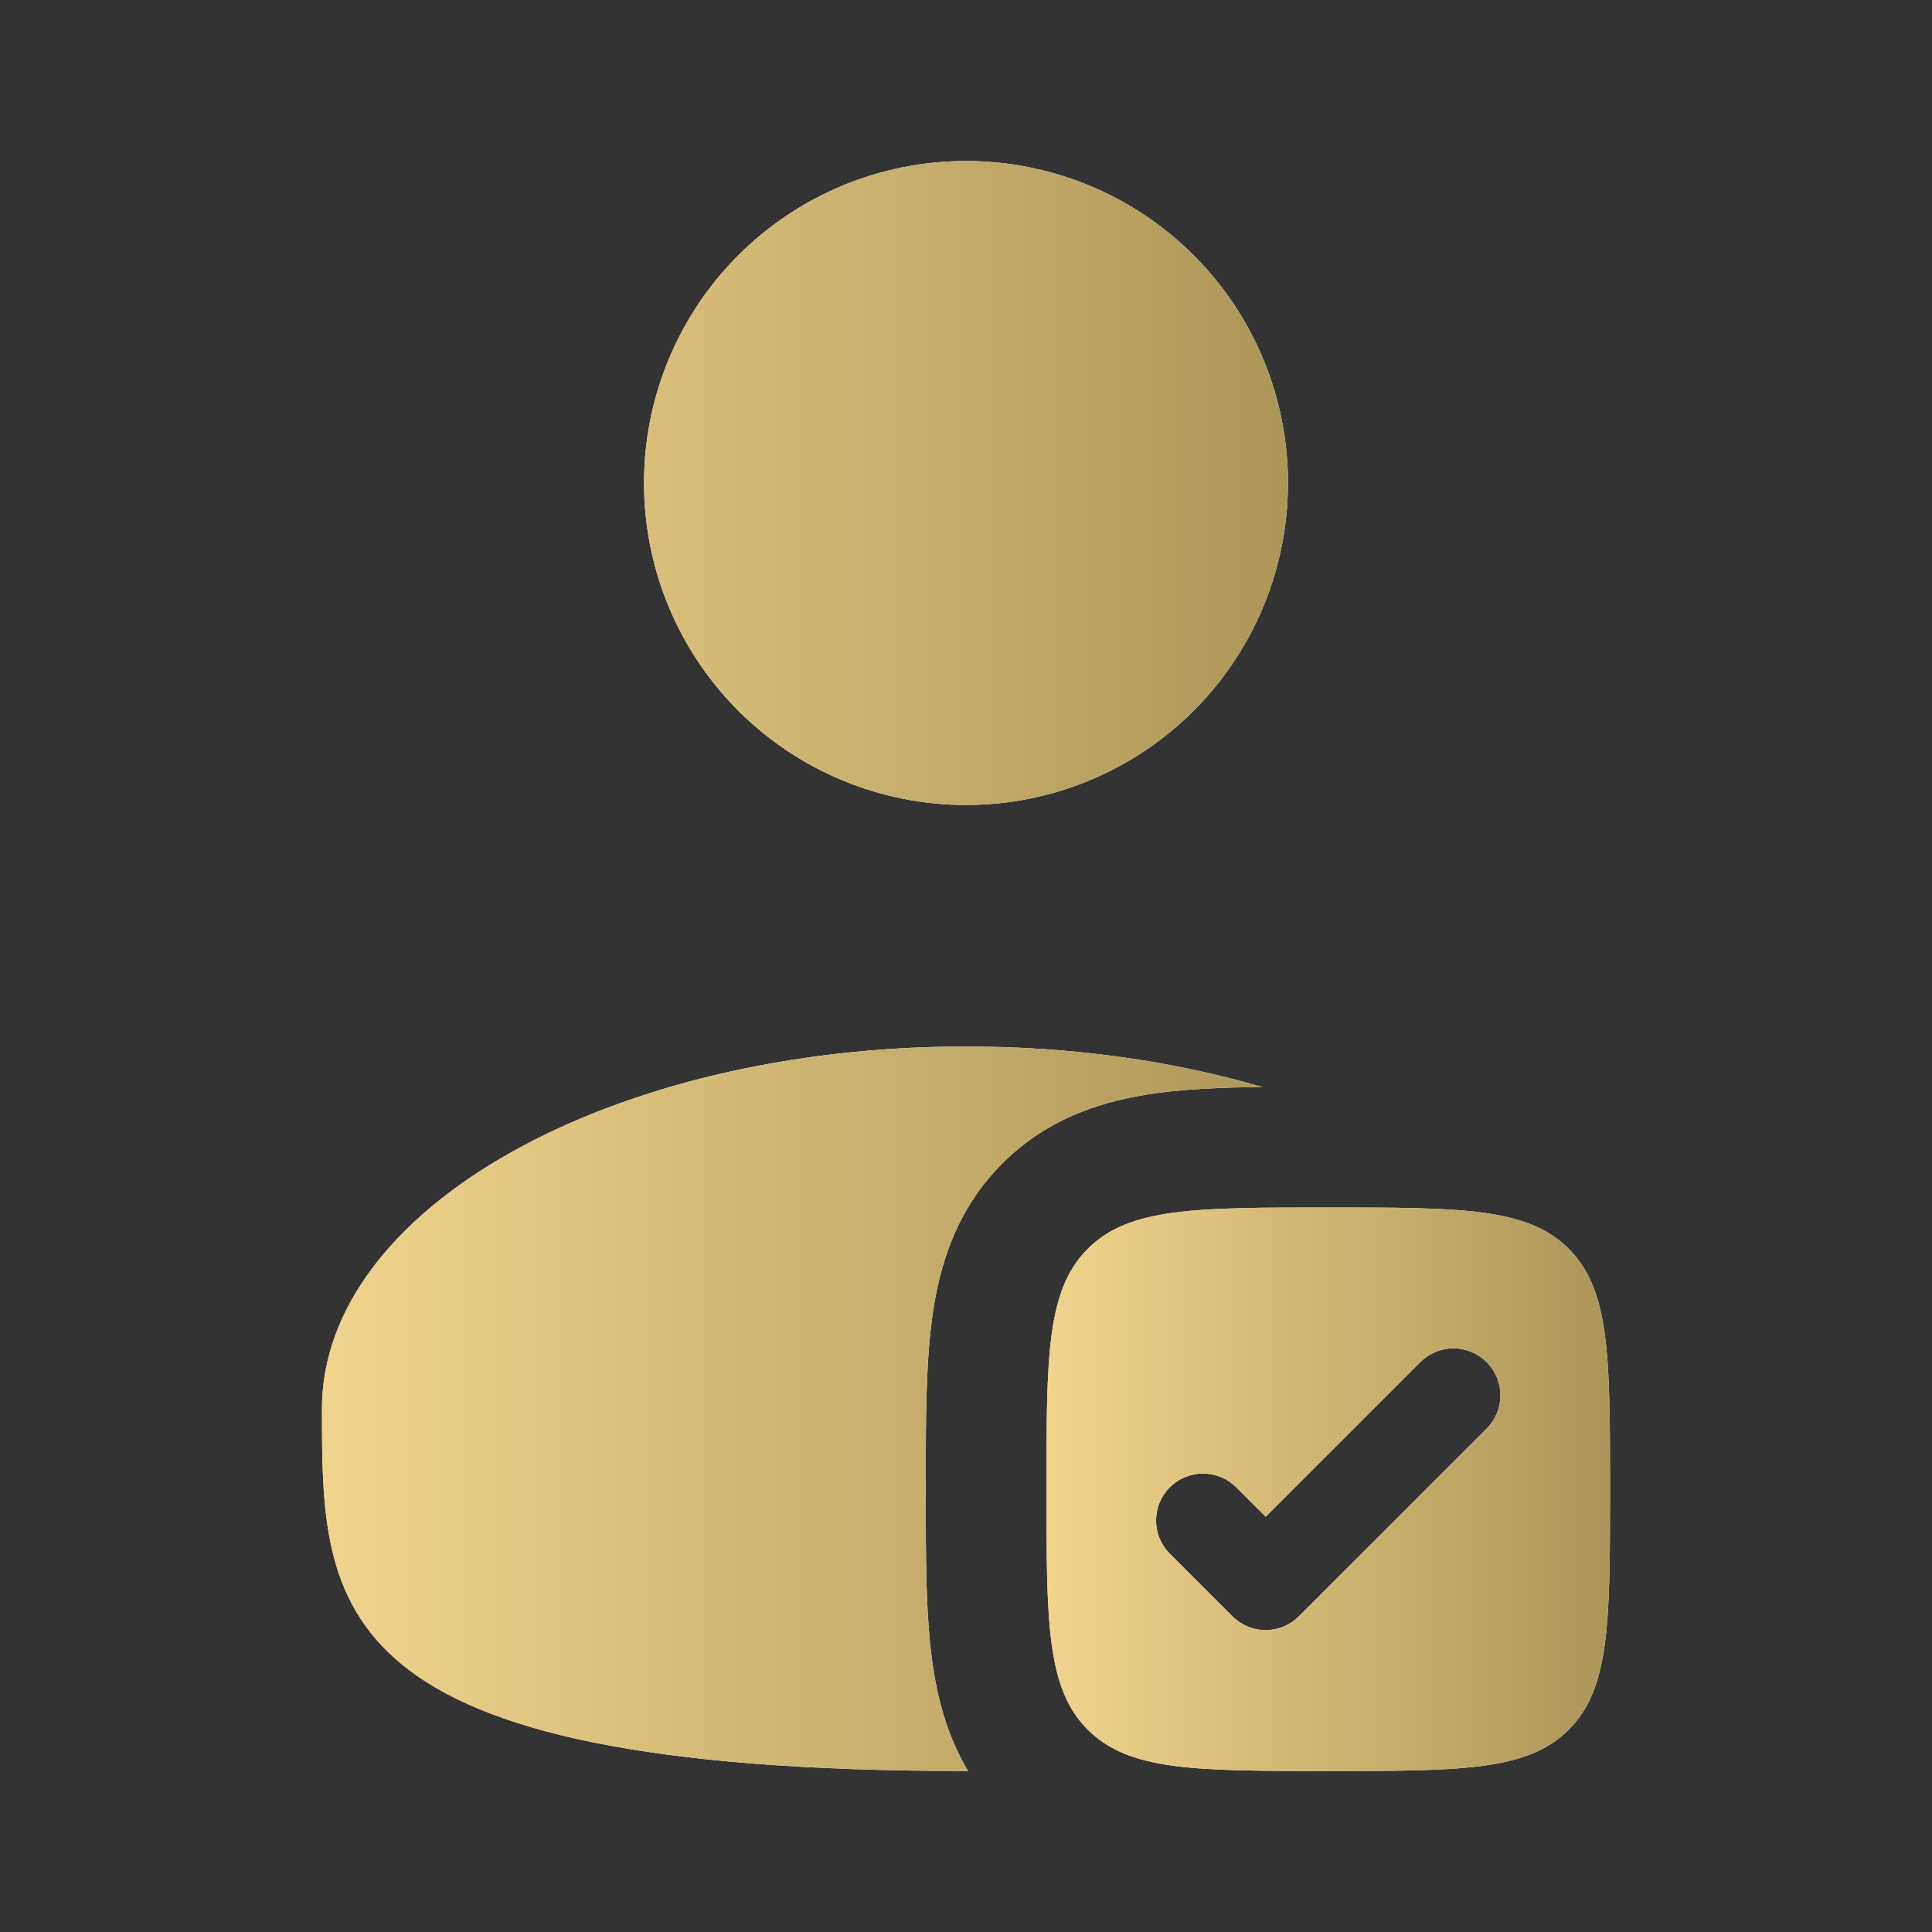
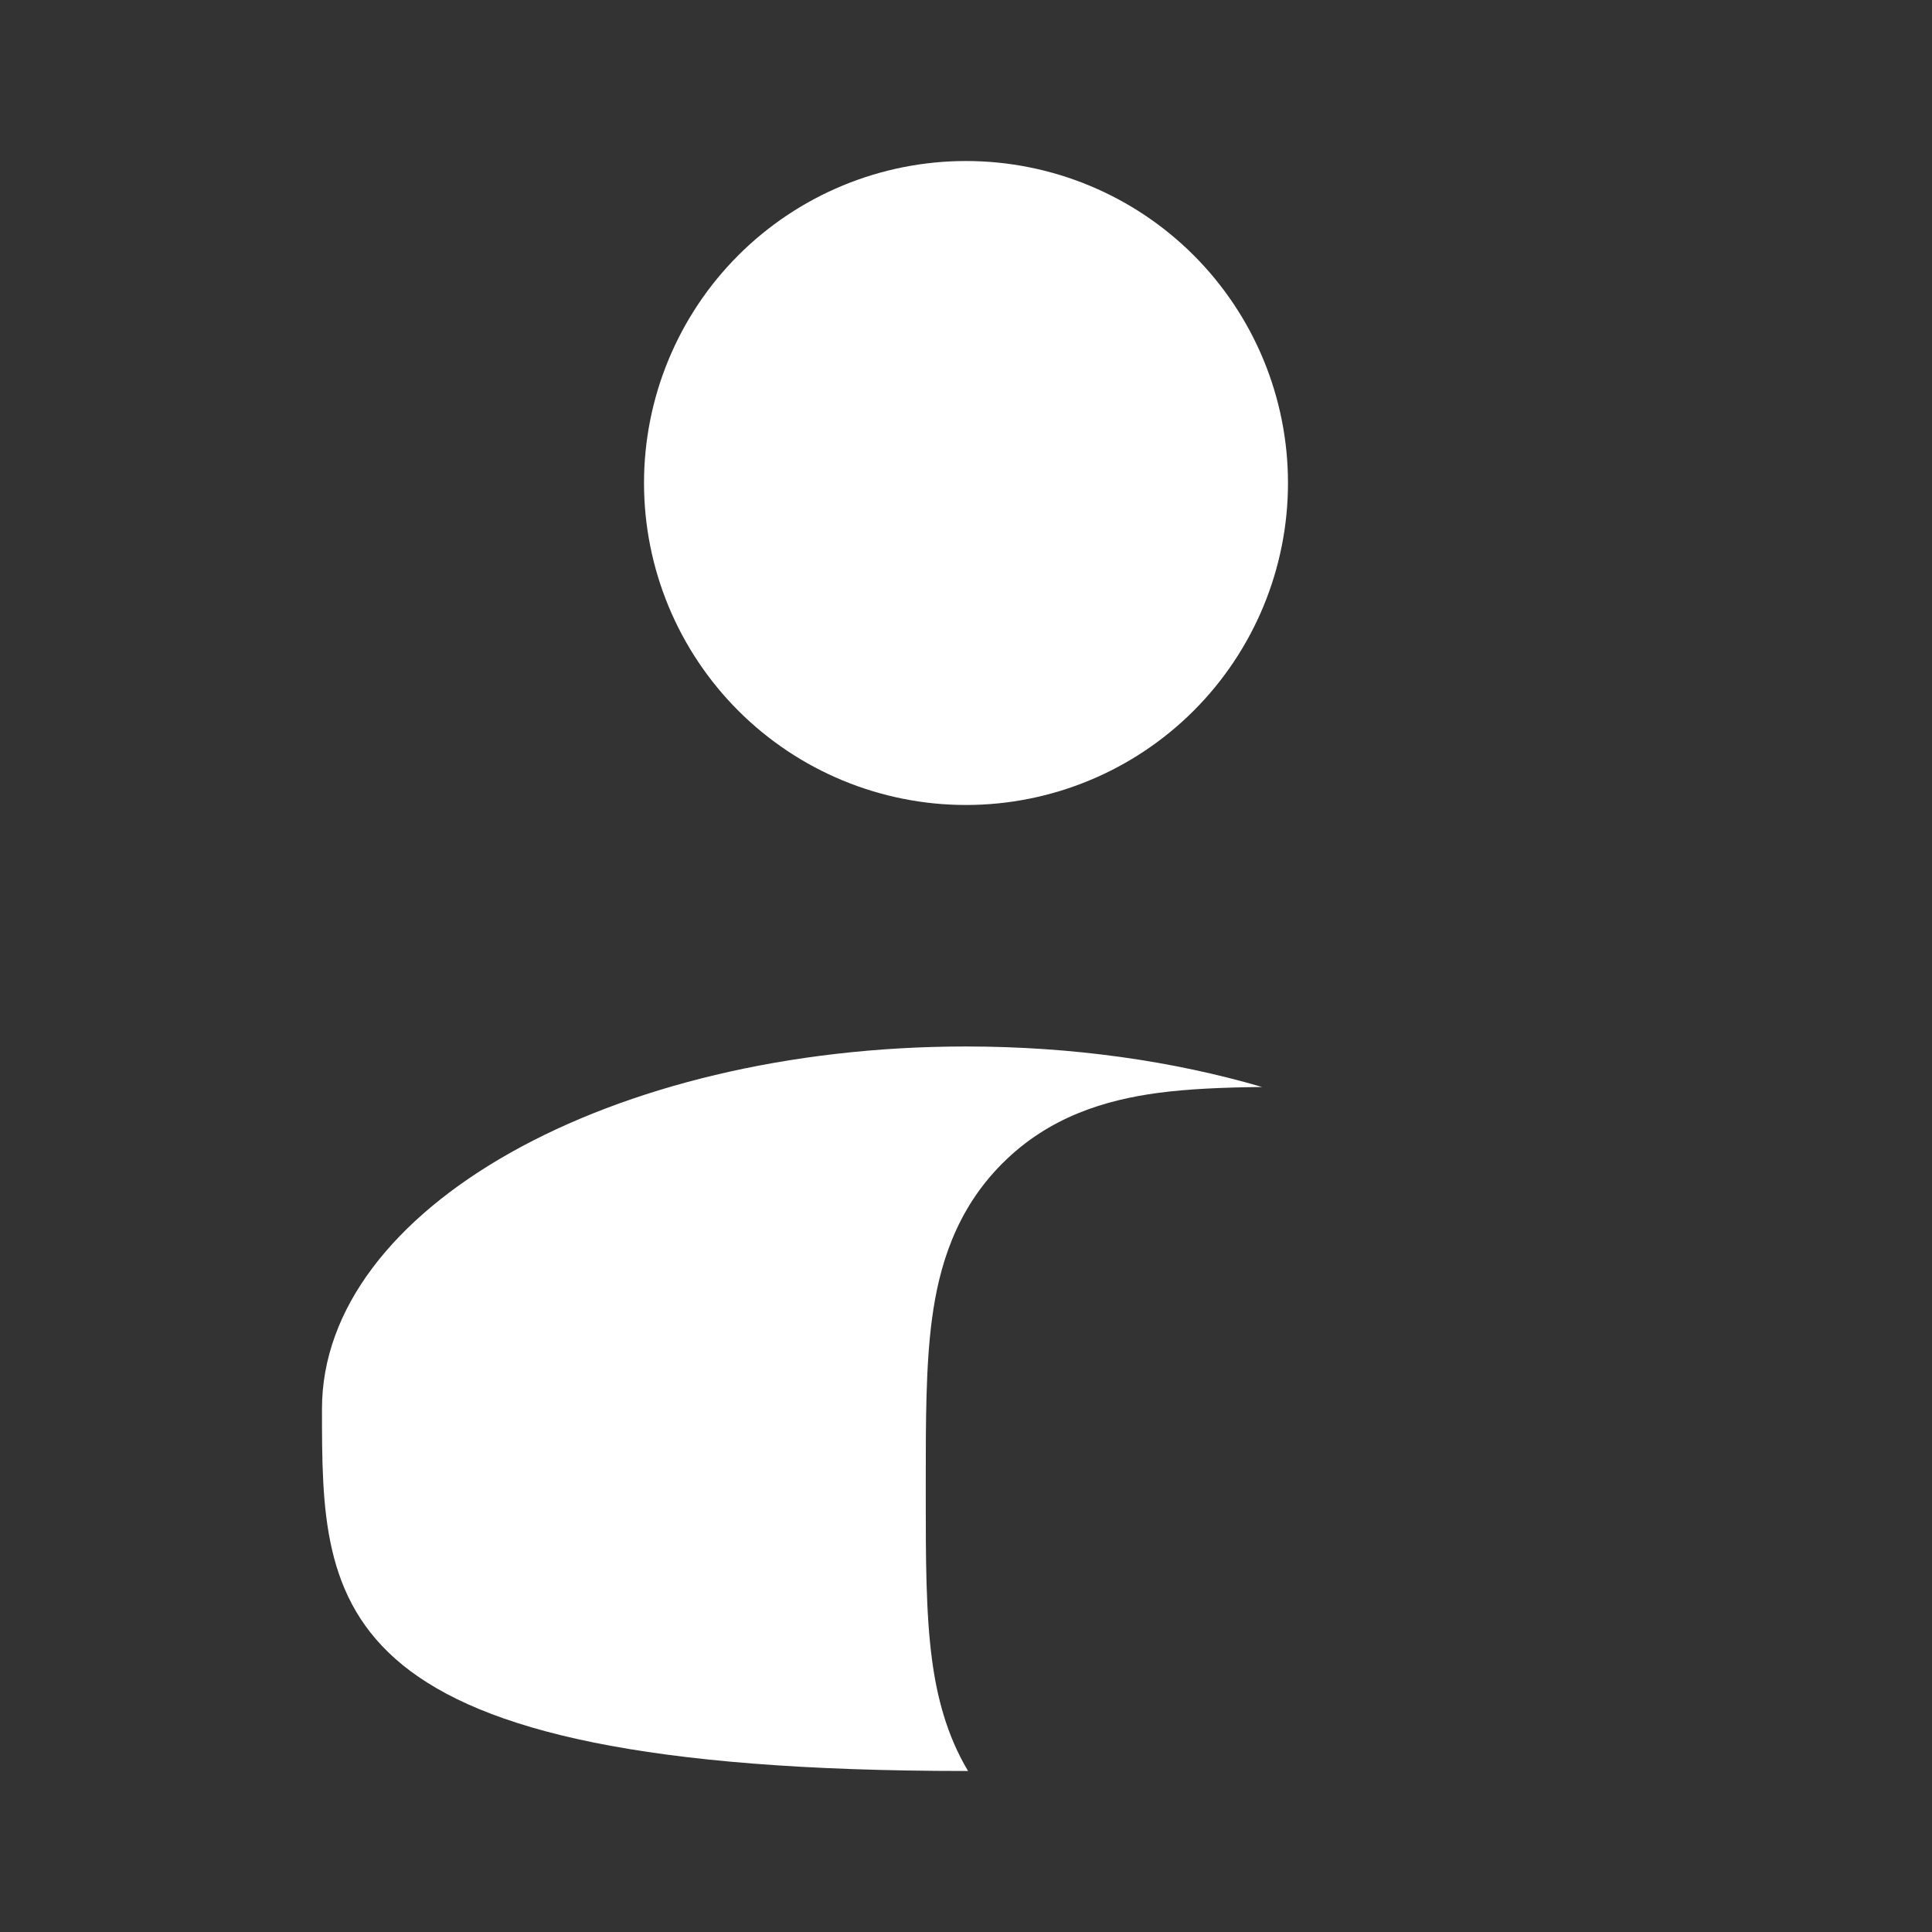
<svg xmlns="http://www.w3.org/2000/svg" width="35" height="35" viewBox="0 0 35 35" fill="none">
  <rect x="0" y="0" width="35" height="35" fill="#333333" stroke="none" />
  <path d="M23.333 8.75C23.333 10.297 22.719 11.781 21.625 12.875C20.531 13.969 19.047 14.583 17.5 14.583C15.953 14.583 14.469 13.969 13.375 12.875C12.281 11.781 11.667 10.297 11.667 8.75C11.667 7.203 12.281 5.719 13.375 4.625C14.469 3.531 15.953 2.917 17.5 2.917C19.047 2.917 20.531 3.531 21.625 4.625C22.719 5.719 23.333 7.203 23.333 8.75ZM22.864 19.692C22.174 19.699 21.531 19.725 20.971 19.8C20.033 19.927 19.006 20.227 18.159 21.076C17.311 21.923 17.01 22.95 16.885 23.887C16.771 24.73 16.771 25.76 16.771 26.854V27.104C16.771 28.198 16.771 29.228 16.885 30.071C16.972 30.728 17.147 31.43 17.537 32.083H17.5C5.833 32.083 5.833 29.145 5.833 25.521C5.833 21.897 11.057 18.958 17.5 18.958C19.434 18.958 21.258 19.222 22.864 19.692Z" fill="white" />
-   <path d="M23.333 8.75C23.333 10.297 22.719 11.781 21.625 12.875C20.531 13.969 19.047 14.583 17.5 14.583C15.953 14.583 14.469 13.969 13.375 12.875C12.281 11.781 11.667 10.297 11.667 8.75C11.667 7.203 12.281 5.719 13.375 4.625C14.469 3.531 15.953 2.917 17.5 2.917C19.047 2.917 20.531 3.531 21.625 4.625C22.719 5.719 23.333 7.203 23.333 8.75ZM22.864 19.692C22.174 19.699 21.531 19.725 20.971 19.8C20.033 19.927 19.006 20.227 18.159 21.076C17.311 21.923 17.01 22.95 16.885 23.887C16.771 24.73 16.771 25.76 16.771 26.854V27.104C16.771 28.198 16.771 29.228 16.885 30.071C16.972 30.728 17.147 31.43 17.537 32.083H17.5C5.833 32.083 5.833 29.145 5.833 25.521C5.833 21.897 11.057 18.958 17.5 18.958C19.434 18.958 21.258 19.222 22.864 19.692Z" fill="url(#paint0_linear_127_16)" />
-   <path fill-rule="evenodd" clip-rule="evenodd" d="M24.062 32.083C21.656 32.083 20.453 32.083 19.706 31.335C18.958 30.588 18.958 29.385 18.958 26.979C18.958 24.573 18.958 23.37 19.706 22.623C20.453 21.875 21.656 21.875 24.062 21.875C26.469 21.875 27.672 21.875 28.419 22.623C29.167 23.37 29.167 24.573 29.167 26.979C29.167 29.385 29.167 30.588 28.419 31.335C27.672 32.083 26.469 32.083 24.062 32.083ZM26.933 25.88C27.092 25.72 27.182 25.504 27.182 25.278C27.182 25.052 27.092 24.836 26.933 24.677C26.773 24.517 26.557 24.427 26.331 24.427C26.105 24.427 25.889 24.517 25.729 24.677L22.929 27.477L22.396 26.944C22.317 26.865 22.223 26.802 22.12 26.76C22.017 26.717 21.906 26.695 21.794 26.695C21.682 26.695 21.572 26.717 21.468 26.76C21.365 26.802 21.271 26.865 21.192 26.944C21.113 27.023 21.051 27.117 21.008 27.22C20.965 27.323 20.943 27.434 20.943 27.546C20.943 27.657 20.965 27.768 21.008 27.871C21.051 27.974 21.113 28.068 21.192 28.147L22.327 29.282C22.406 29.361 22.5 29.424 22.603 29.466C22.706 29.509 22.817 29.531 22.929 29.531C23.04 29.531 23.151 29.509 23.254 29.466C23.358 29.424 23.451 29.361 23.53 29.282L26.933 25.88Z" fill="white" />
-   <path fill-rule="evenodd" clip-rule="evenodd" d="M24.062 32.083C21.656 32.083 20.453 32.083 19.706 31.335C18.958 30.588 18.958 29.385 18.958 26.979C18.958 24.573 18.958 23.37 19.706 22.623C20.453 21.875 21.656 21.875 24.062 21.875C26.469 21.875 27.672 21.875 28.419 22.623C29.167 23.37 29.167 24.573 29.167 26.979C29.167 29.385 29.167 30.588 28.419 31.335C27.672 32.083 26.469 32.083 24.062 32.083ZM26.933 25.88C27.092 25.72 27.182 25.504 27.182 25.278C27.182 25.052 27.092 24.836 26.933 24.677C26.773 24.517 26.557 24.427 26.331 24.427C26.105 24.427 25.889 24.517 25.729 24.677L22.929 27.477L22.396 26.944C22.317 26.865 22.223 26.802 22.12 26.76C22.017 26.717 21.906 26.695 21.794 26.695C21.682 26.695 21.572 26.717 21.468 26.76C21.365 26.802 21.271 26.865 21.192 26.944C21.113 27.023 21.051 27.117 21.008 27.22C20.965 27.323 20.943 27.434 20.943 27.546C20.943 27.657 20.965 27.768 21.008 27.871C21.051 27.974 21.113 28.068 21.192 28.147L22.327 29.282C22.406 29.361 22.5 29.424 22.603 29.466C22.706 29.509 22.817 29.531 22.929 29.531C23.04 29.531 23.151 29.509 23.254 29.466C23.358 29.424 23.451 29.361 23.53 29.282L26.933 25.88Z" fill="url(#paint1_linear_127_16)" />
  <defs>
    <linearGradient id="paint0_linear_127_16" x1="23.333" y1="17.5" x2="5.833" y2="17.5" gradientUnits="userSpaceOnUse">
      <stop stop-color="#AC9658" />
      <stop offset="1" stop-color="#F1D38C" />
    </linearGradient>
    <linearGradient id="paint1_linear_127_16" x1="29.167" y1="26.979" x2="18.958" y2="26.979" gradientUnits="userSpaceOnUse">
      <stop stop-color="#AC9658" />
      <stop offset="1" stop-color="#F1D38C" />
    </linearGradient>
  </defs>
</svg>